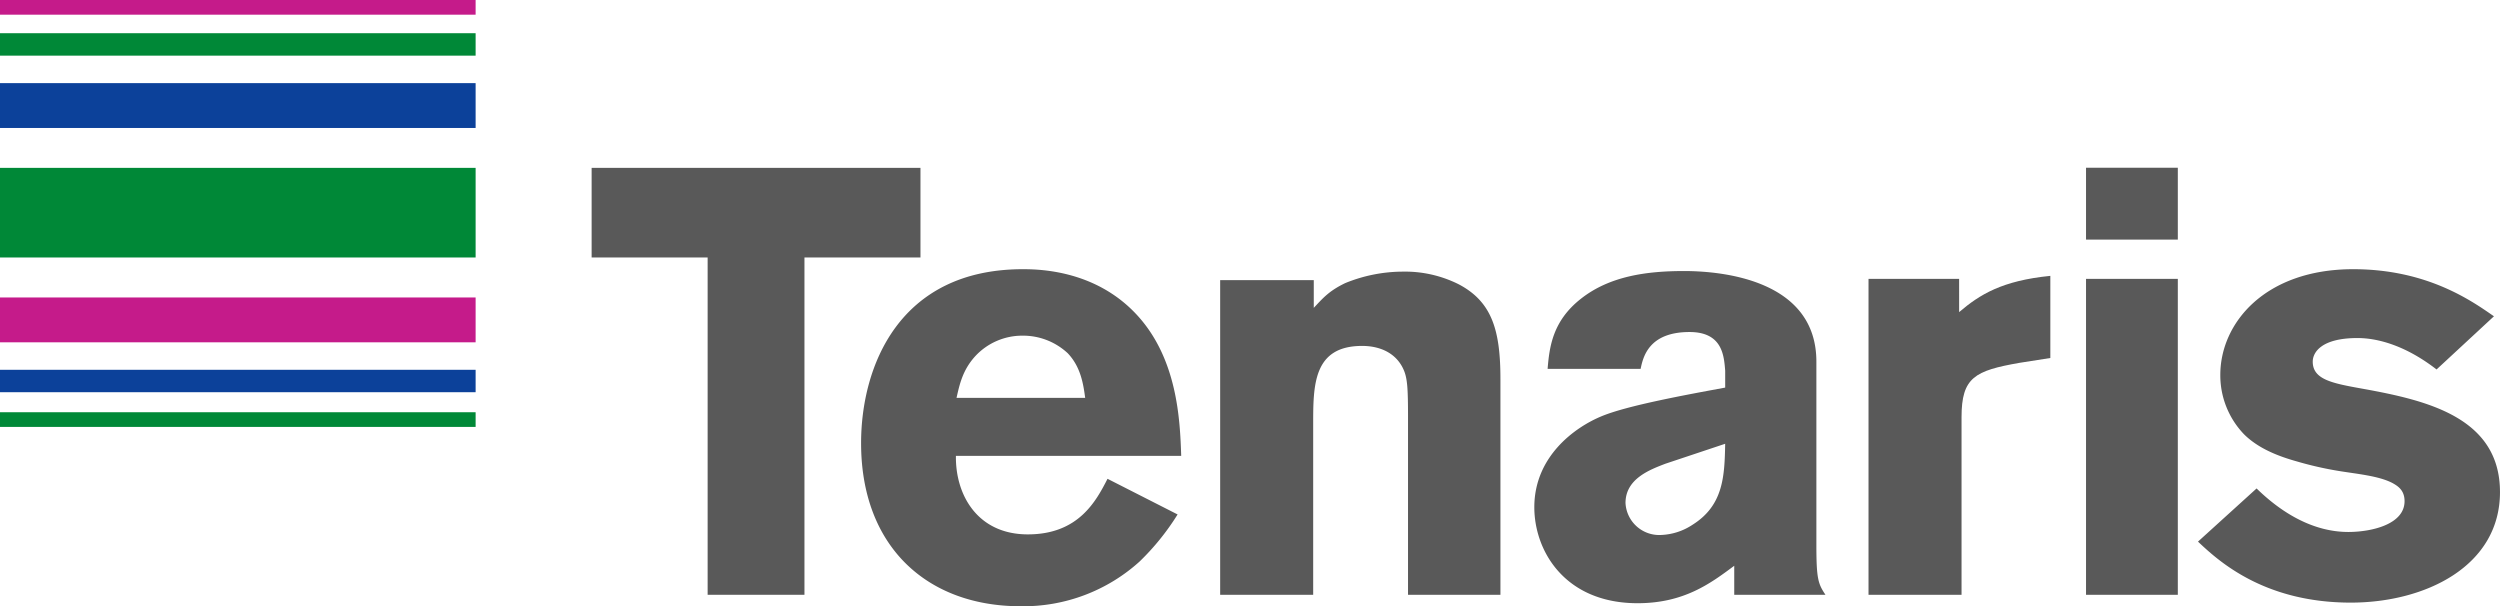
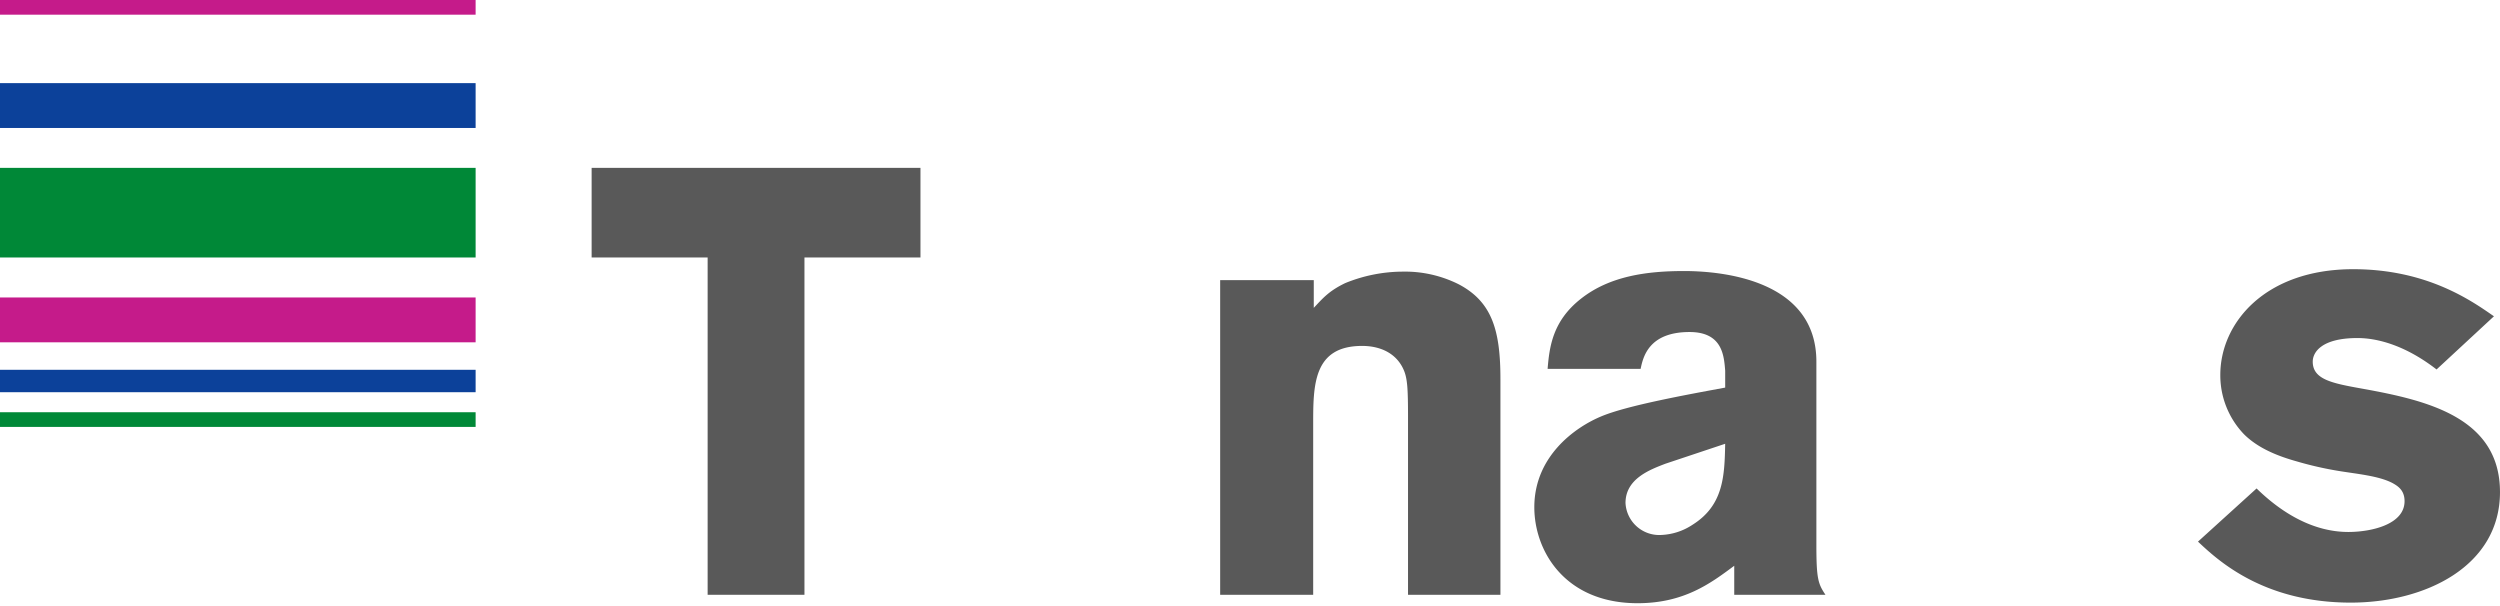
<svg xmlns="http://www.w3.org/2000/svg" id="Layer_1" data-name="Layer 1" viewBox="0 0 596.008 144.535">
  <defs>
    <style>
      .cls-1 {
        fill: #595959;
      }

      .cls-2 {
        fill: #008837;
      }

      .cls-3 {
        fill: #0c419a;
      }

      .cls-4 {
        fill: #c51b8a;
      }
    </style>
  </defs>
  <title>Tenaris</title>
  <g>
    <g>
      <polygon class="cls-1" points="219.443 40.019 141.046 40.019 141.046 61.383 168.702 61.383 168.702 141.799 191.785 141.799 191.785 61.383 219.443 61.383 219.443 40.019" />
-       <path class="cls-1" d="M323.31,336.578c.717-3.166,1.441-6.625,4.462-9.937a15.263,15.263,0,0,1,11.235-4.894,15.621,15.621,0,0,1,10.8,4.173c3.168,3.313,3.742,7.493,4.174,10.659Zm36,19.293c-2.736,5.328-6.912,13.251-19.008,13.251-11.953,0-17.28-9.36-17.137-18.722h53.71c-.284-8.494-.862-23.186-10.653-33.7-9.648-10.367-22.61-10.8-27.075-10.8-29.66,0-38.589,23.328-38.589,41.471,0,24.625,15.7,38.883,38.016,38.883A41.3,41.3,0,0,0,366.944,375.6a58.784,58.784,0,0,0,9.07-11.23Z" transform="translate(-95.271 -241.723)" />
-       <path class="cls-1" d="M408.478,315.119c2.164-2.3,3.6-4.029,7.49-5.9a36.553,36.553,0,0,1,13.678-2.739,28.576,28.576,0,0,1,13.4,3.026c7.922,4.175,9.932,10.943,9.932,22.607v51.41H430.947V341.184c0-6.771-.143-9.217-1.01-11.23-1.725-4.034-5.615-5.762-9.932-5.762-11.668,0-11.668,9.359-11.668,18.718v40.612H386.161V308.5h22.318Z" transform="translate(-95.271 -241.723)" />
+       <path class="cls-1" d="M408.478,315.119c2.164-2.3,3.6-4.029,7.49-5.9a36.553,36.553,0,0,1,13.678-2.739,28.576,28.576,0,0,1,13.4,3.026c7.922,4.175,9.932,10.943,9.932,22.607v51.41H430.947V341.184c0-6.771-.143-9.217-1.01-11.23-1.725-4.034-5.615-5.762-9.932-5.762-11.668,0-11.668,9.359-11.668,18.718v40.612H386.161V308.5h22.318" transform="translate(-95.271 -241.723)" />
      <path class="cls-1" d="M506.559,347.52c-.143,7.777-.43,14.687-7.773,19.3a14.572,14.572,0,0,1-7.637,2.447,8.048,8.048,0,0,1-8.353-7.633c0-5.76,5.766-7.918,9.508-9.357ZM486.4,329.665c.572-2.737,1.867-8.786,11.662-8.786,7.924,0,8.211,5.762,8.5,9.22v4.028c-9.361,1.731-23.615,4.322-29.668,6.913-6.191,2.6-15.836,9.5-15.836,21.6,0,10.512,7.346,22.891,24.623,22.891,11.088,0,17.422-4.749,23.039-8.926v6.914h21.744c-1.731-2.592-2.162-3.748-2.162-11.811V327.94c0-19.443-22.314-21.6-31.533-21.6-8.791,0-17.713,1.154-24.623,6.623-6.768,5.326-7.488,11.522-7.922,16.706Z" transform="translate(-95.271 -241.723)" />
-       <path class="cls-1" d="M562.334,316.131c4.9-4.18,10.224-7.492,21.744-8.641v19.582l-7.346,1.152c-10.656,1.874-13.823,3.457-13.823,12.959v42.338H540.732V308.205h21.6Z" transform="translate(-95.271 -241.723)" />
-       <path class="cls-1" d="M592.586,281.713h21.885V298.85H592.586Zm0,26.492h21.885v75.316H592.586Z" transform="translate(-95.271 -241.723)" />
      <path class="cls-1" d="M633.247,358.171c6.05,5.911,13.538,10.376,21.888,10.376,5.33,0,13.39-1.73,13.39-7.348,0-2.59-1.581-3.6-2.884-4.32-3.309-1.727-8.486-2.162-12.807-2.879a83.832,83.832,0,0,1-10.08-2.3c-4.613-1.295-9.219-3.166-12.531-6.476A20.282,20.282,0,0,1,624.6,331.1c0-12.379,10.66-25.2,31.685-25.2,17.714,0,28.368,7.633,33.55,11.228l-13.68,12.676c-7.059-5.471-13.682-7.49-18.862-7.49-8.645,0-10.657,3.455-10.657,5.621,0,4.318,4.75,5.18,11.951,6.473,15.125,2.74,32.689,6.771,32.689,24.629,0,17.709-17.852,26.351-35.57,26.351-20.881,0-31.682-10.083-36.428-14.542Z" transform="translate(-95.271 -241.723)" />
    </g>
    <g>
      <g>
        <rect class="cls-2" y="98.278" width="113.389" height="3.5" />
        <rect class="cls-2" y="40.019" width="113.389" height="21.367" />
-         <rect class="cls-2" y="7.918" width="113.389" height="5.349" />
      </g>
      <g>
        <rect class="cls-3" y="88.161" width="113.389" height="5.343" />
        <rect class="cls-3" y="19.818" width="113.389" height="10.691" />
      </g>
      <g>
        <rect class="cls-4" y="70.918" width="113.389" height="10.691" />
        <rect class="cls-4" width="113.389" height="3.5" />
      </g>
    </g>
  </g>
</svg>